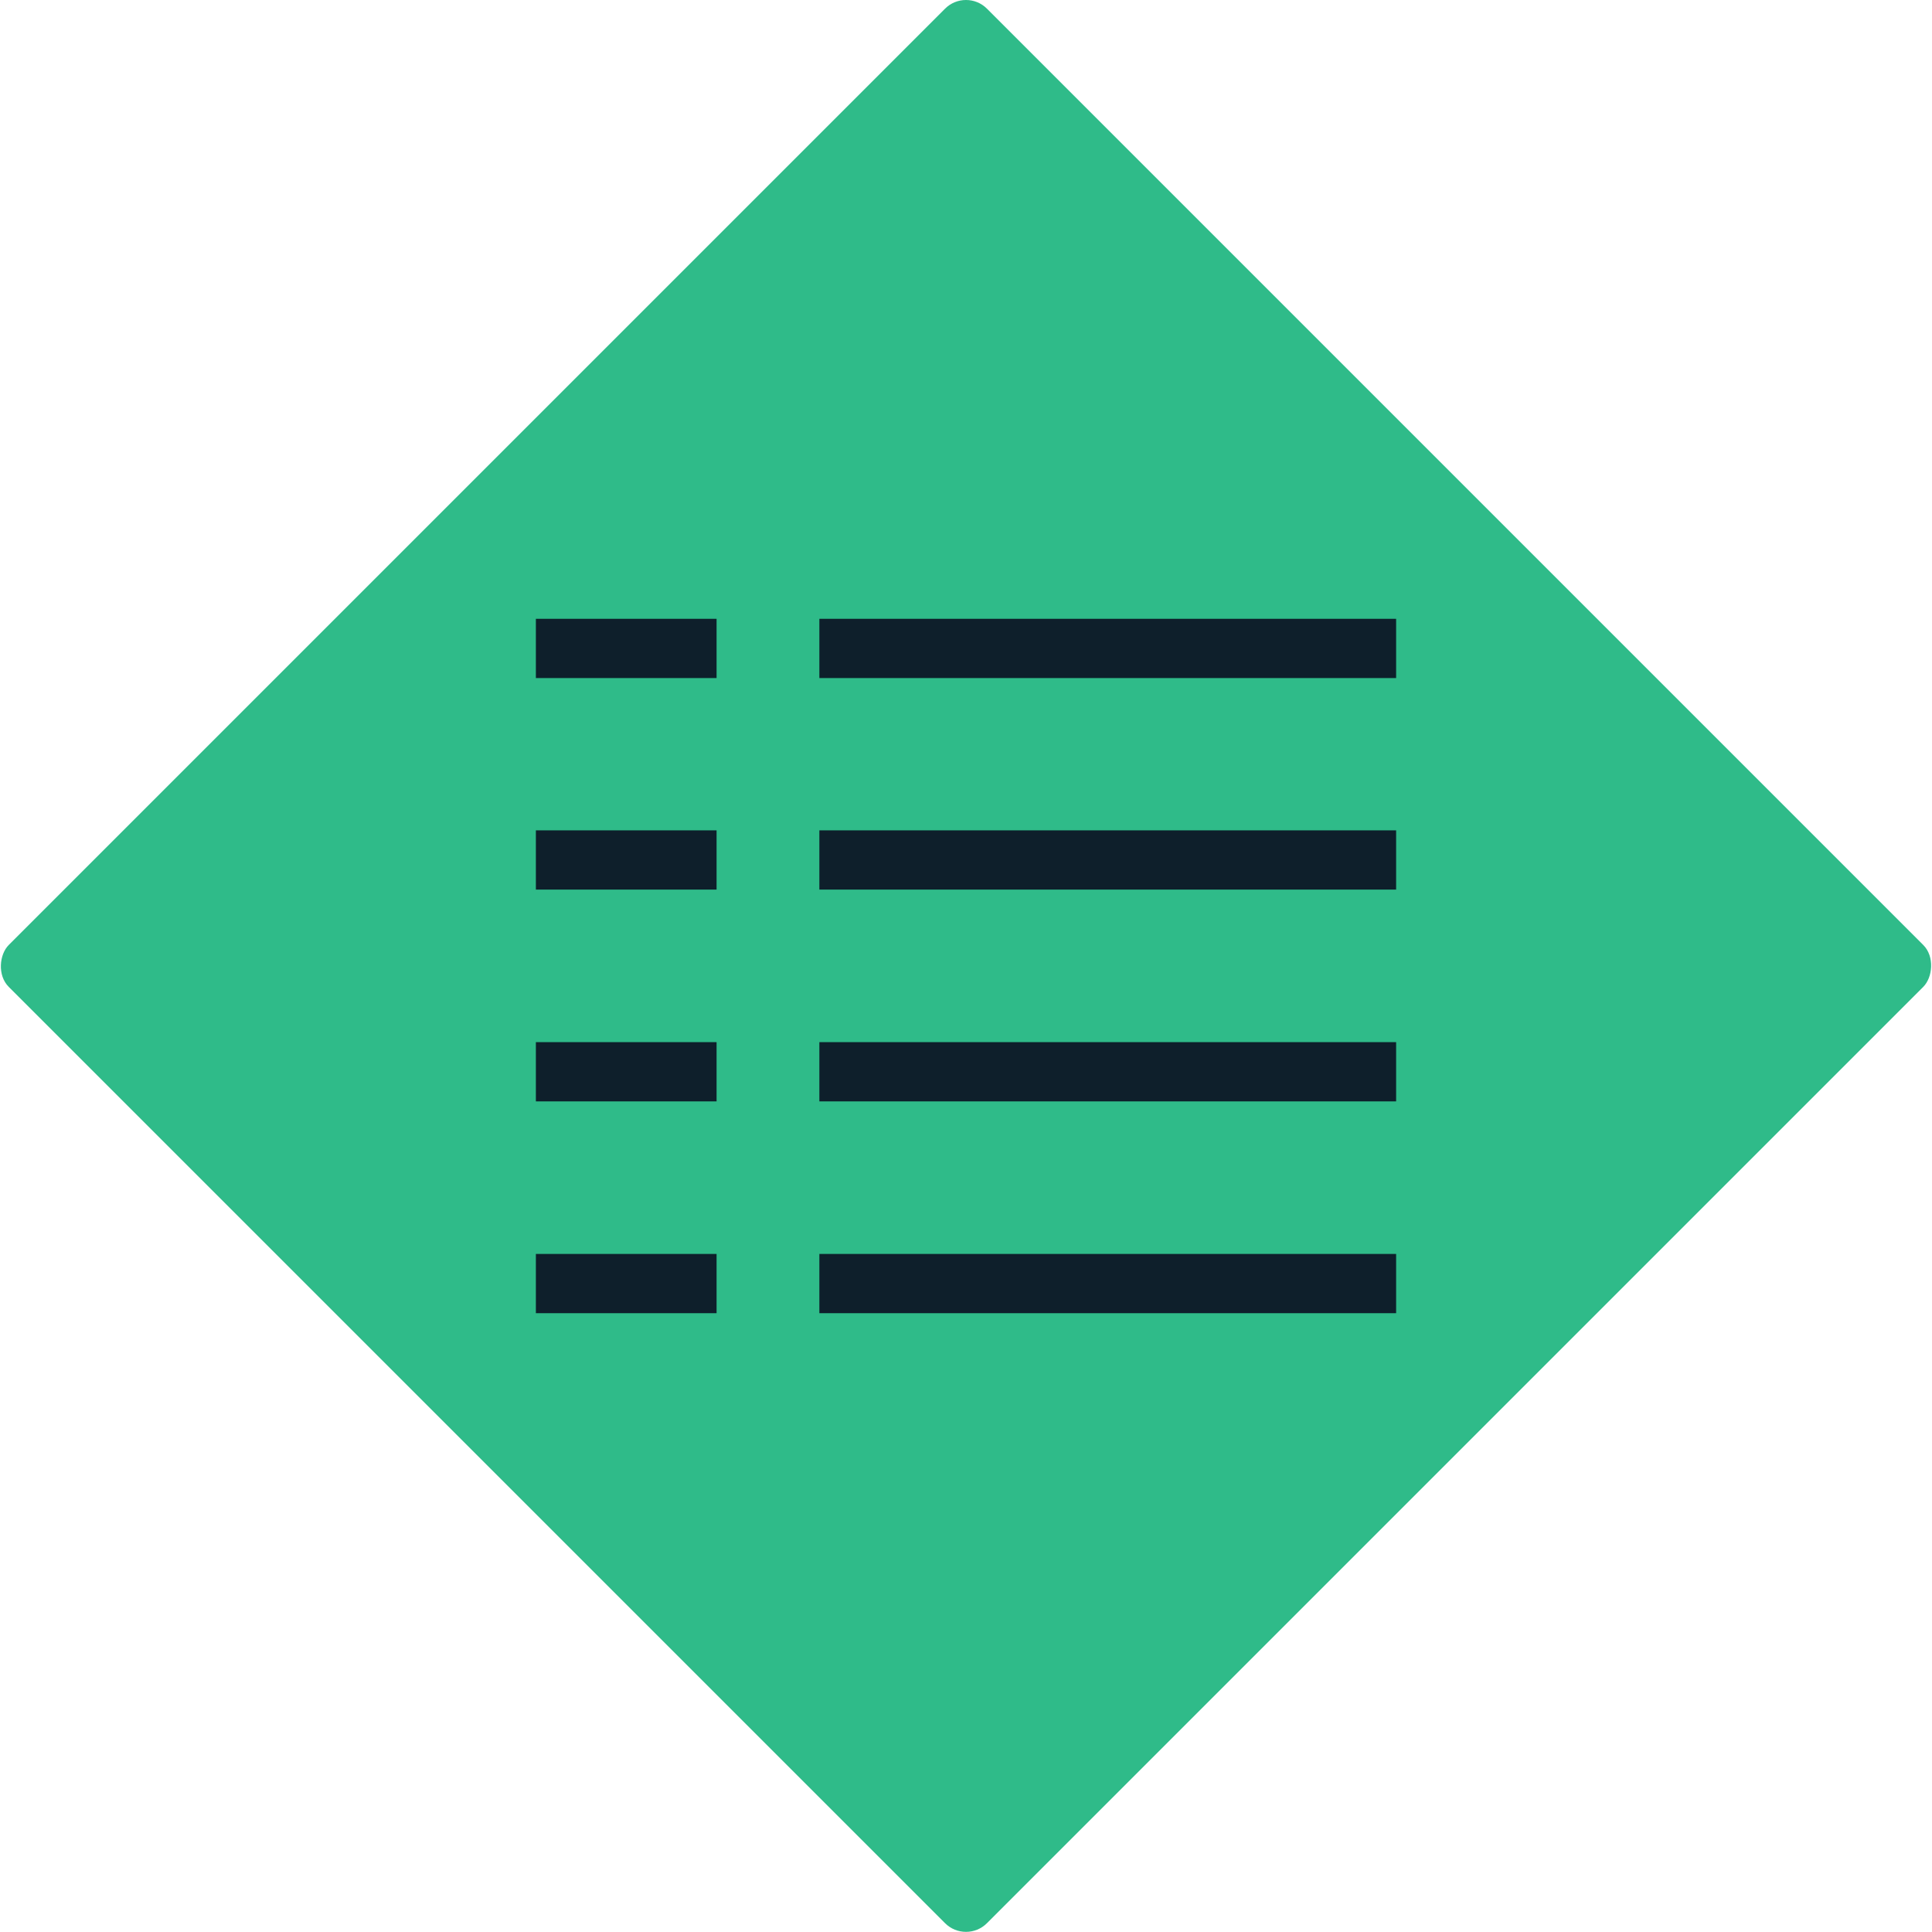
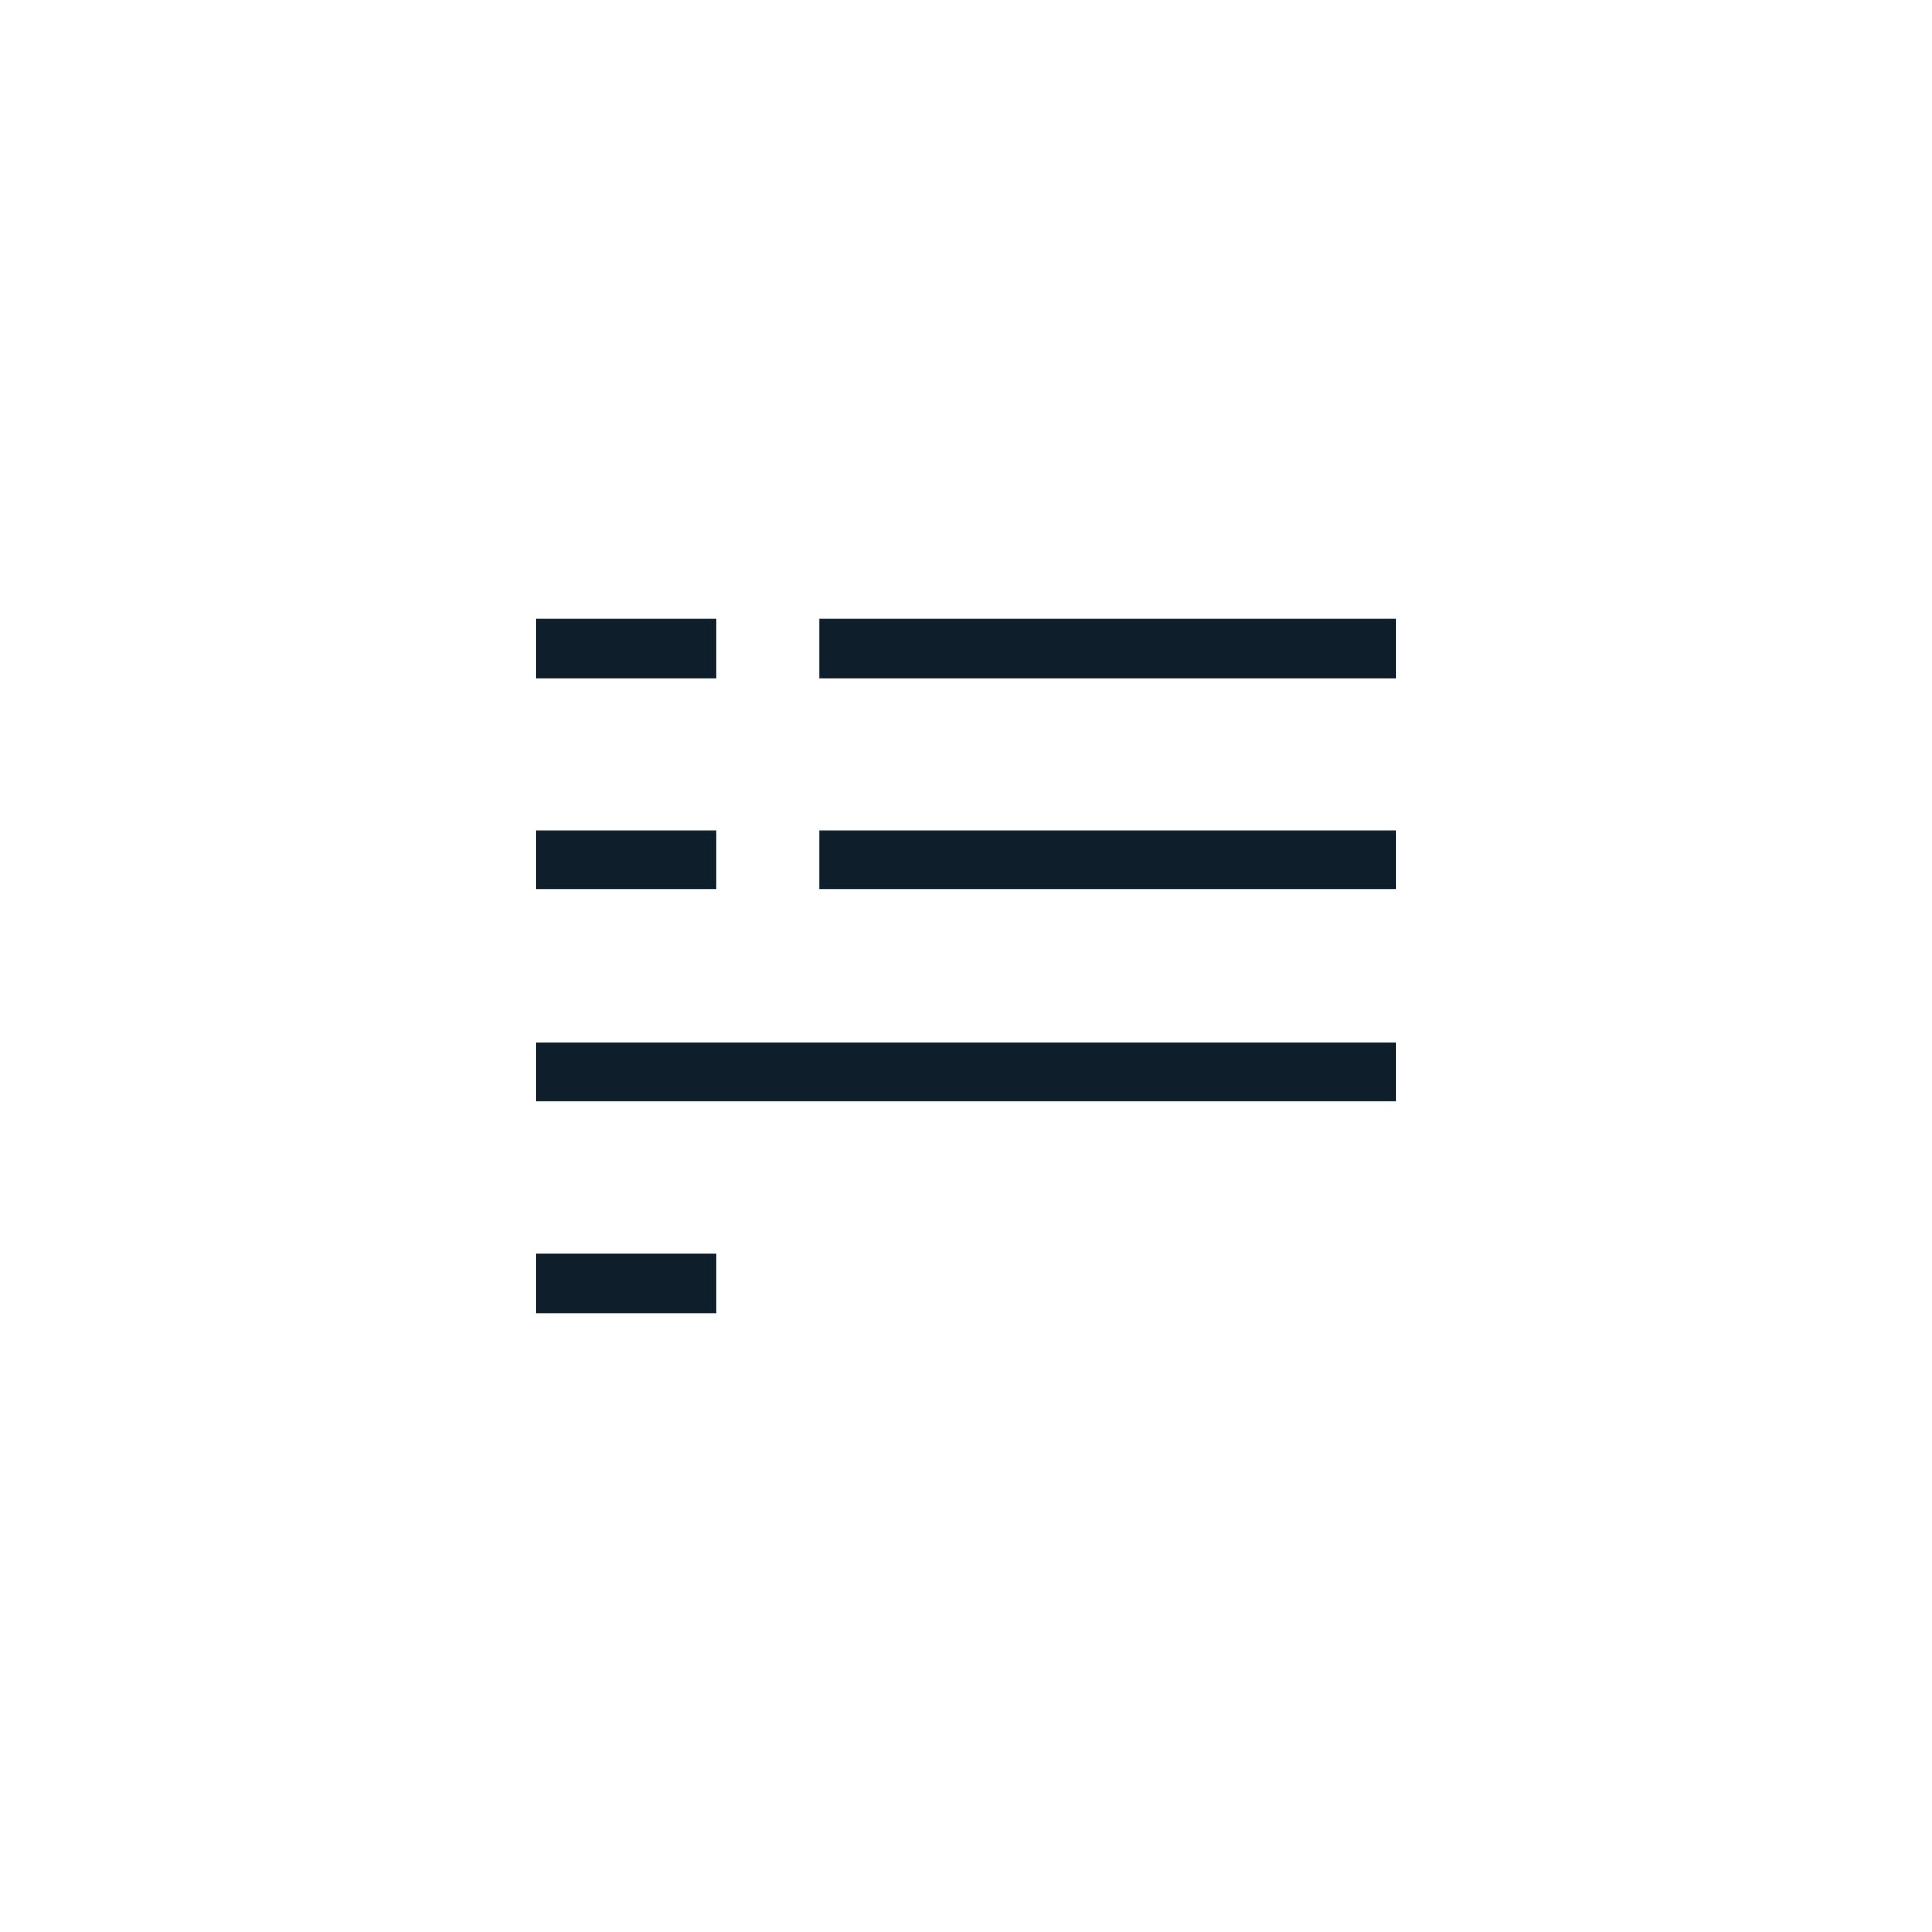
<svg xmlns="http://www.w3.org/2000/svg" width="65" height="65" viewBox="0 0 65.22 65.22">
  <defs />
  <defs>
    <style>.cls-2{fill:none;stroke:#0e1f2b;stroke-linecap:square;stroke-linejoin:round;stroke-width:2px}</style>
  </defs>
  <g id="Layer_2" data-name="Layer 2">
    <g id="ART">
-       <rect width="46.7" height="46.7" x="9.26" y="9.26" fill="#2fbb89" rx="1" transform="rotate(45 32.613 32.609)" />
-       <path d="M28.66 21.89h17.47M19.09 21.89h4.1M28.66 29.03h17.47M19.09 29.03h4.1M28.66 36.18h17.47M19.09 36.18h4.1M28.66 43.33h17.47M19.09 43.33h4.1" class="cls-2" />
+       <path d="M28.66 21.89h17.47M19.09 21.89h4.1M28.66 29.03h17.47M19.09 29.03h4.1M28.66 36.18h17.47M19.09 36.18h4.1h17.47M19.09 43.33h4.1" class="cls-2" />
    </g>
  </g>
</svg>